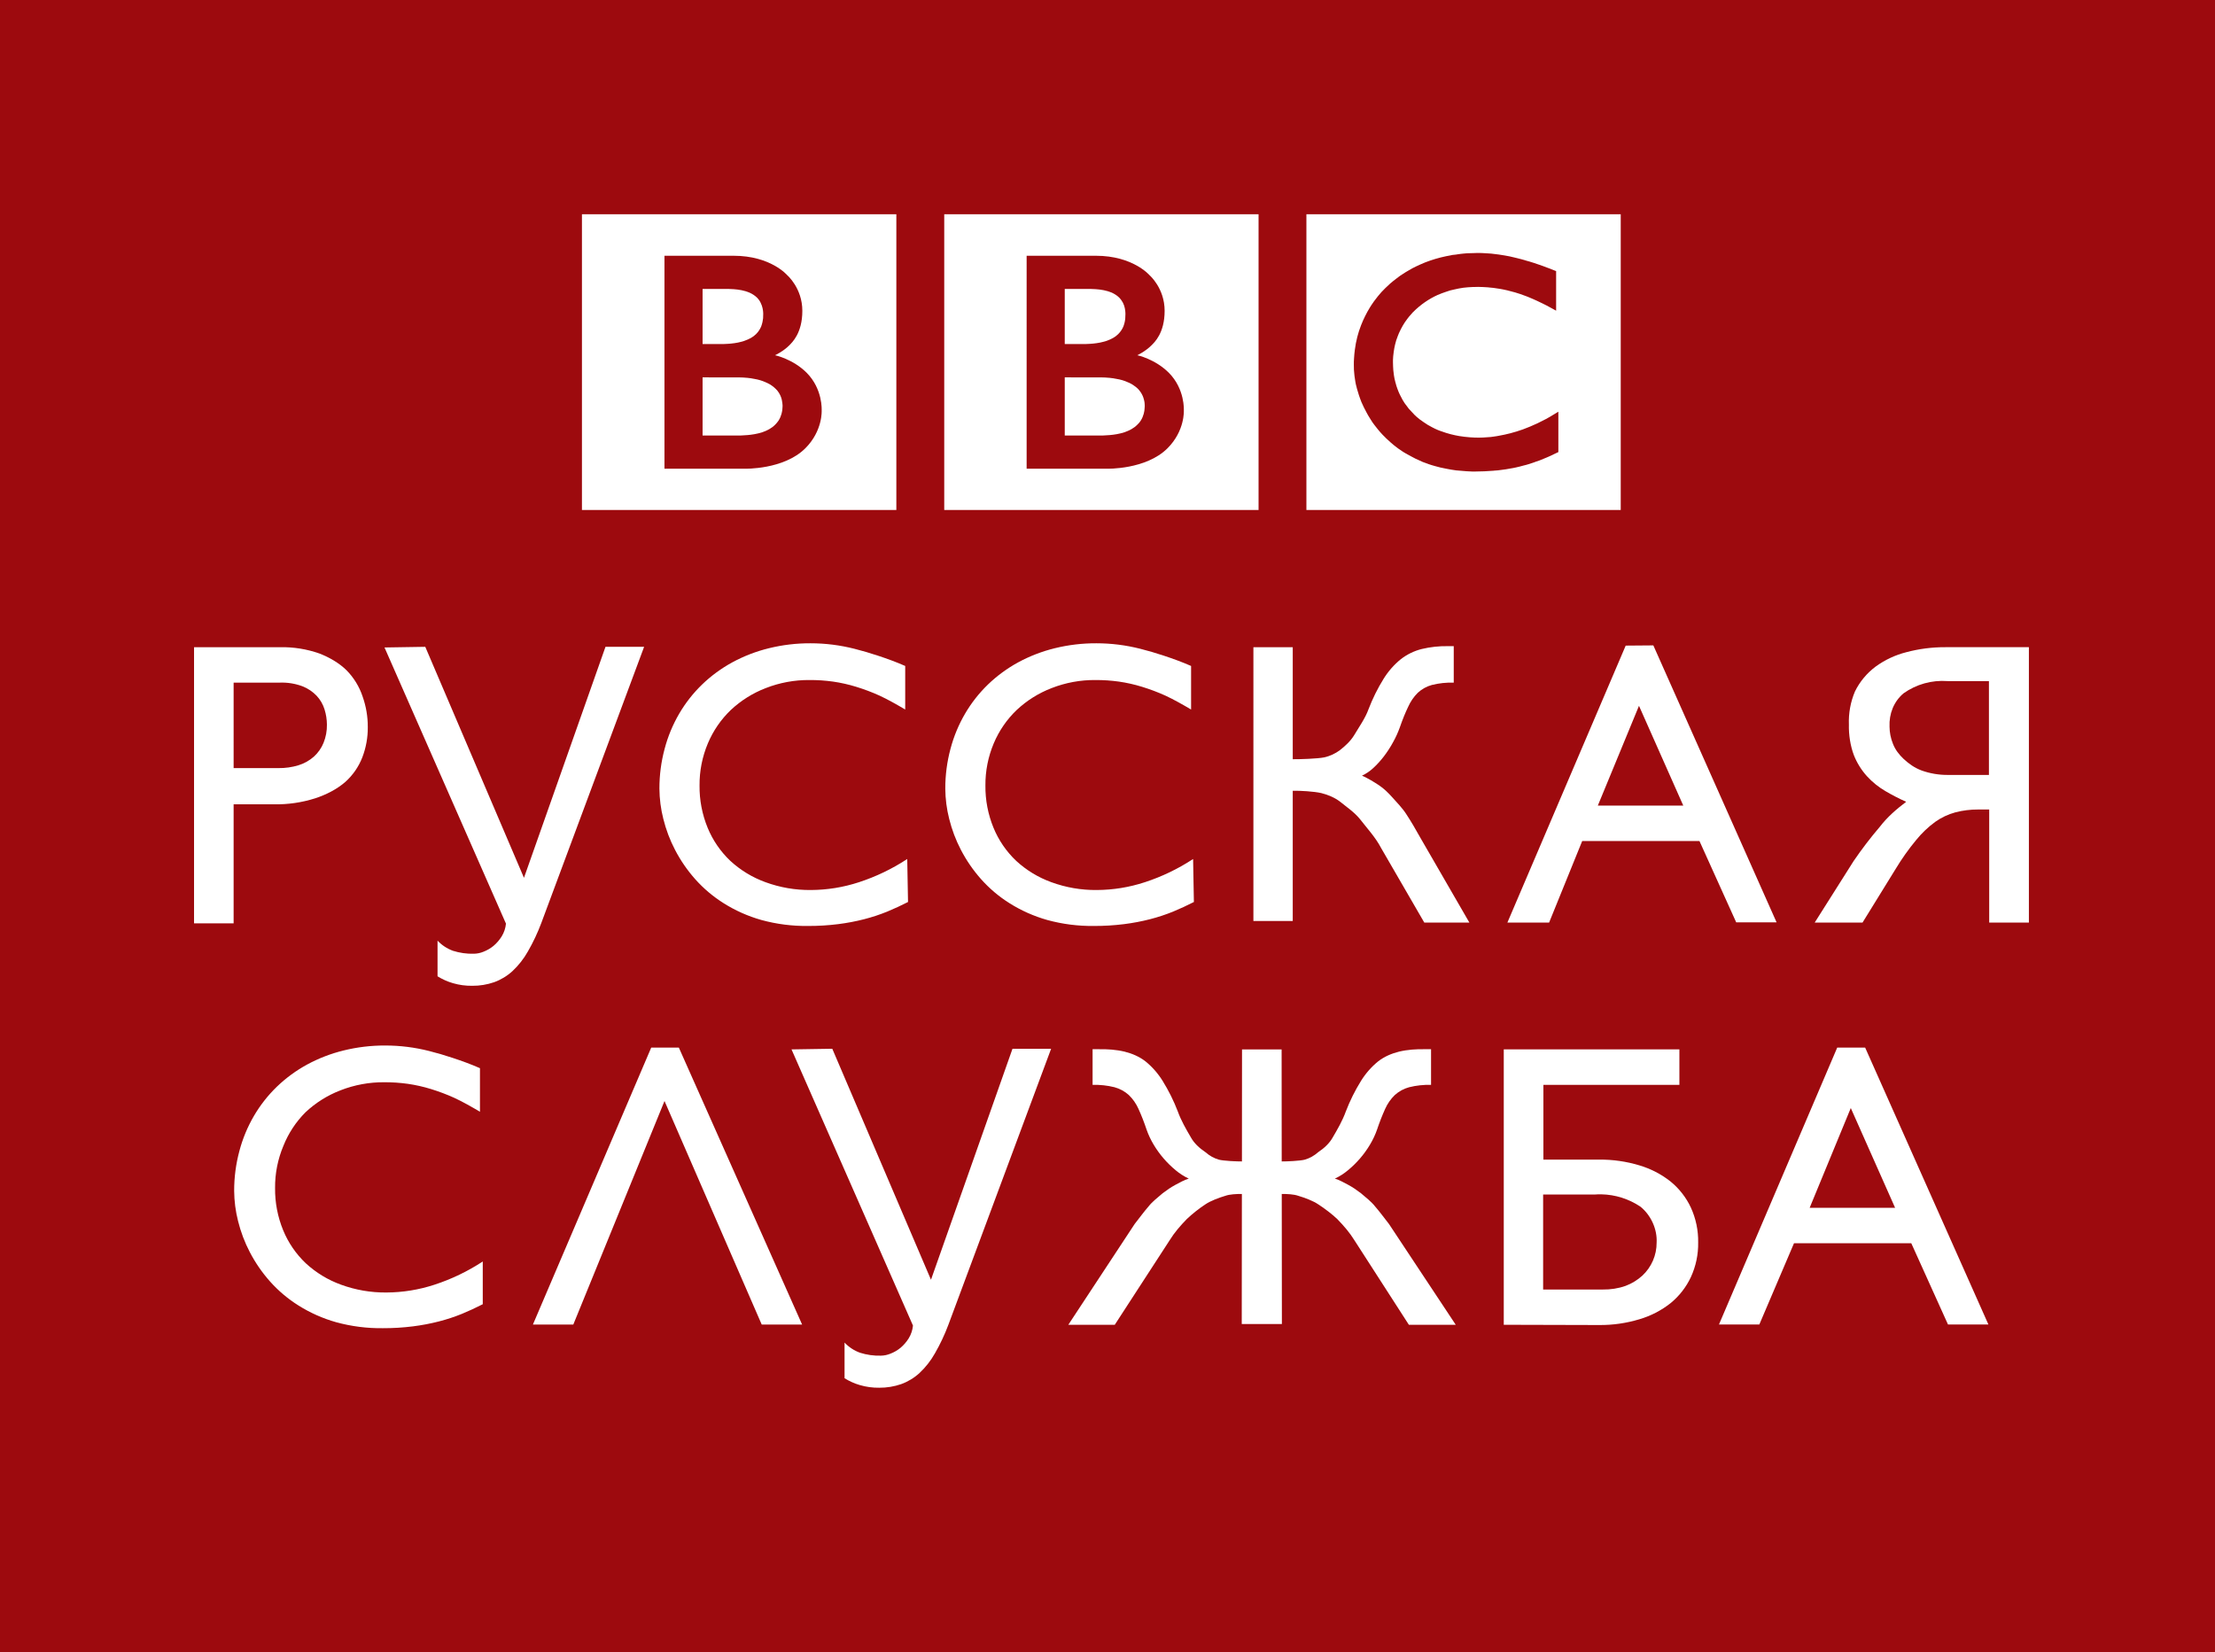
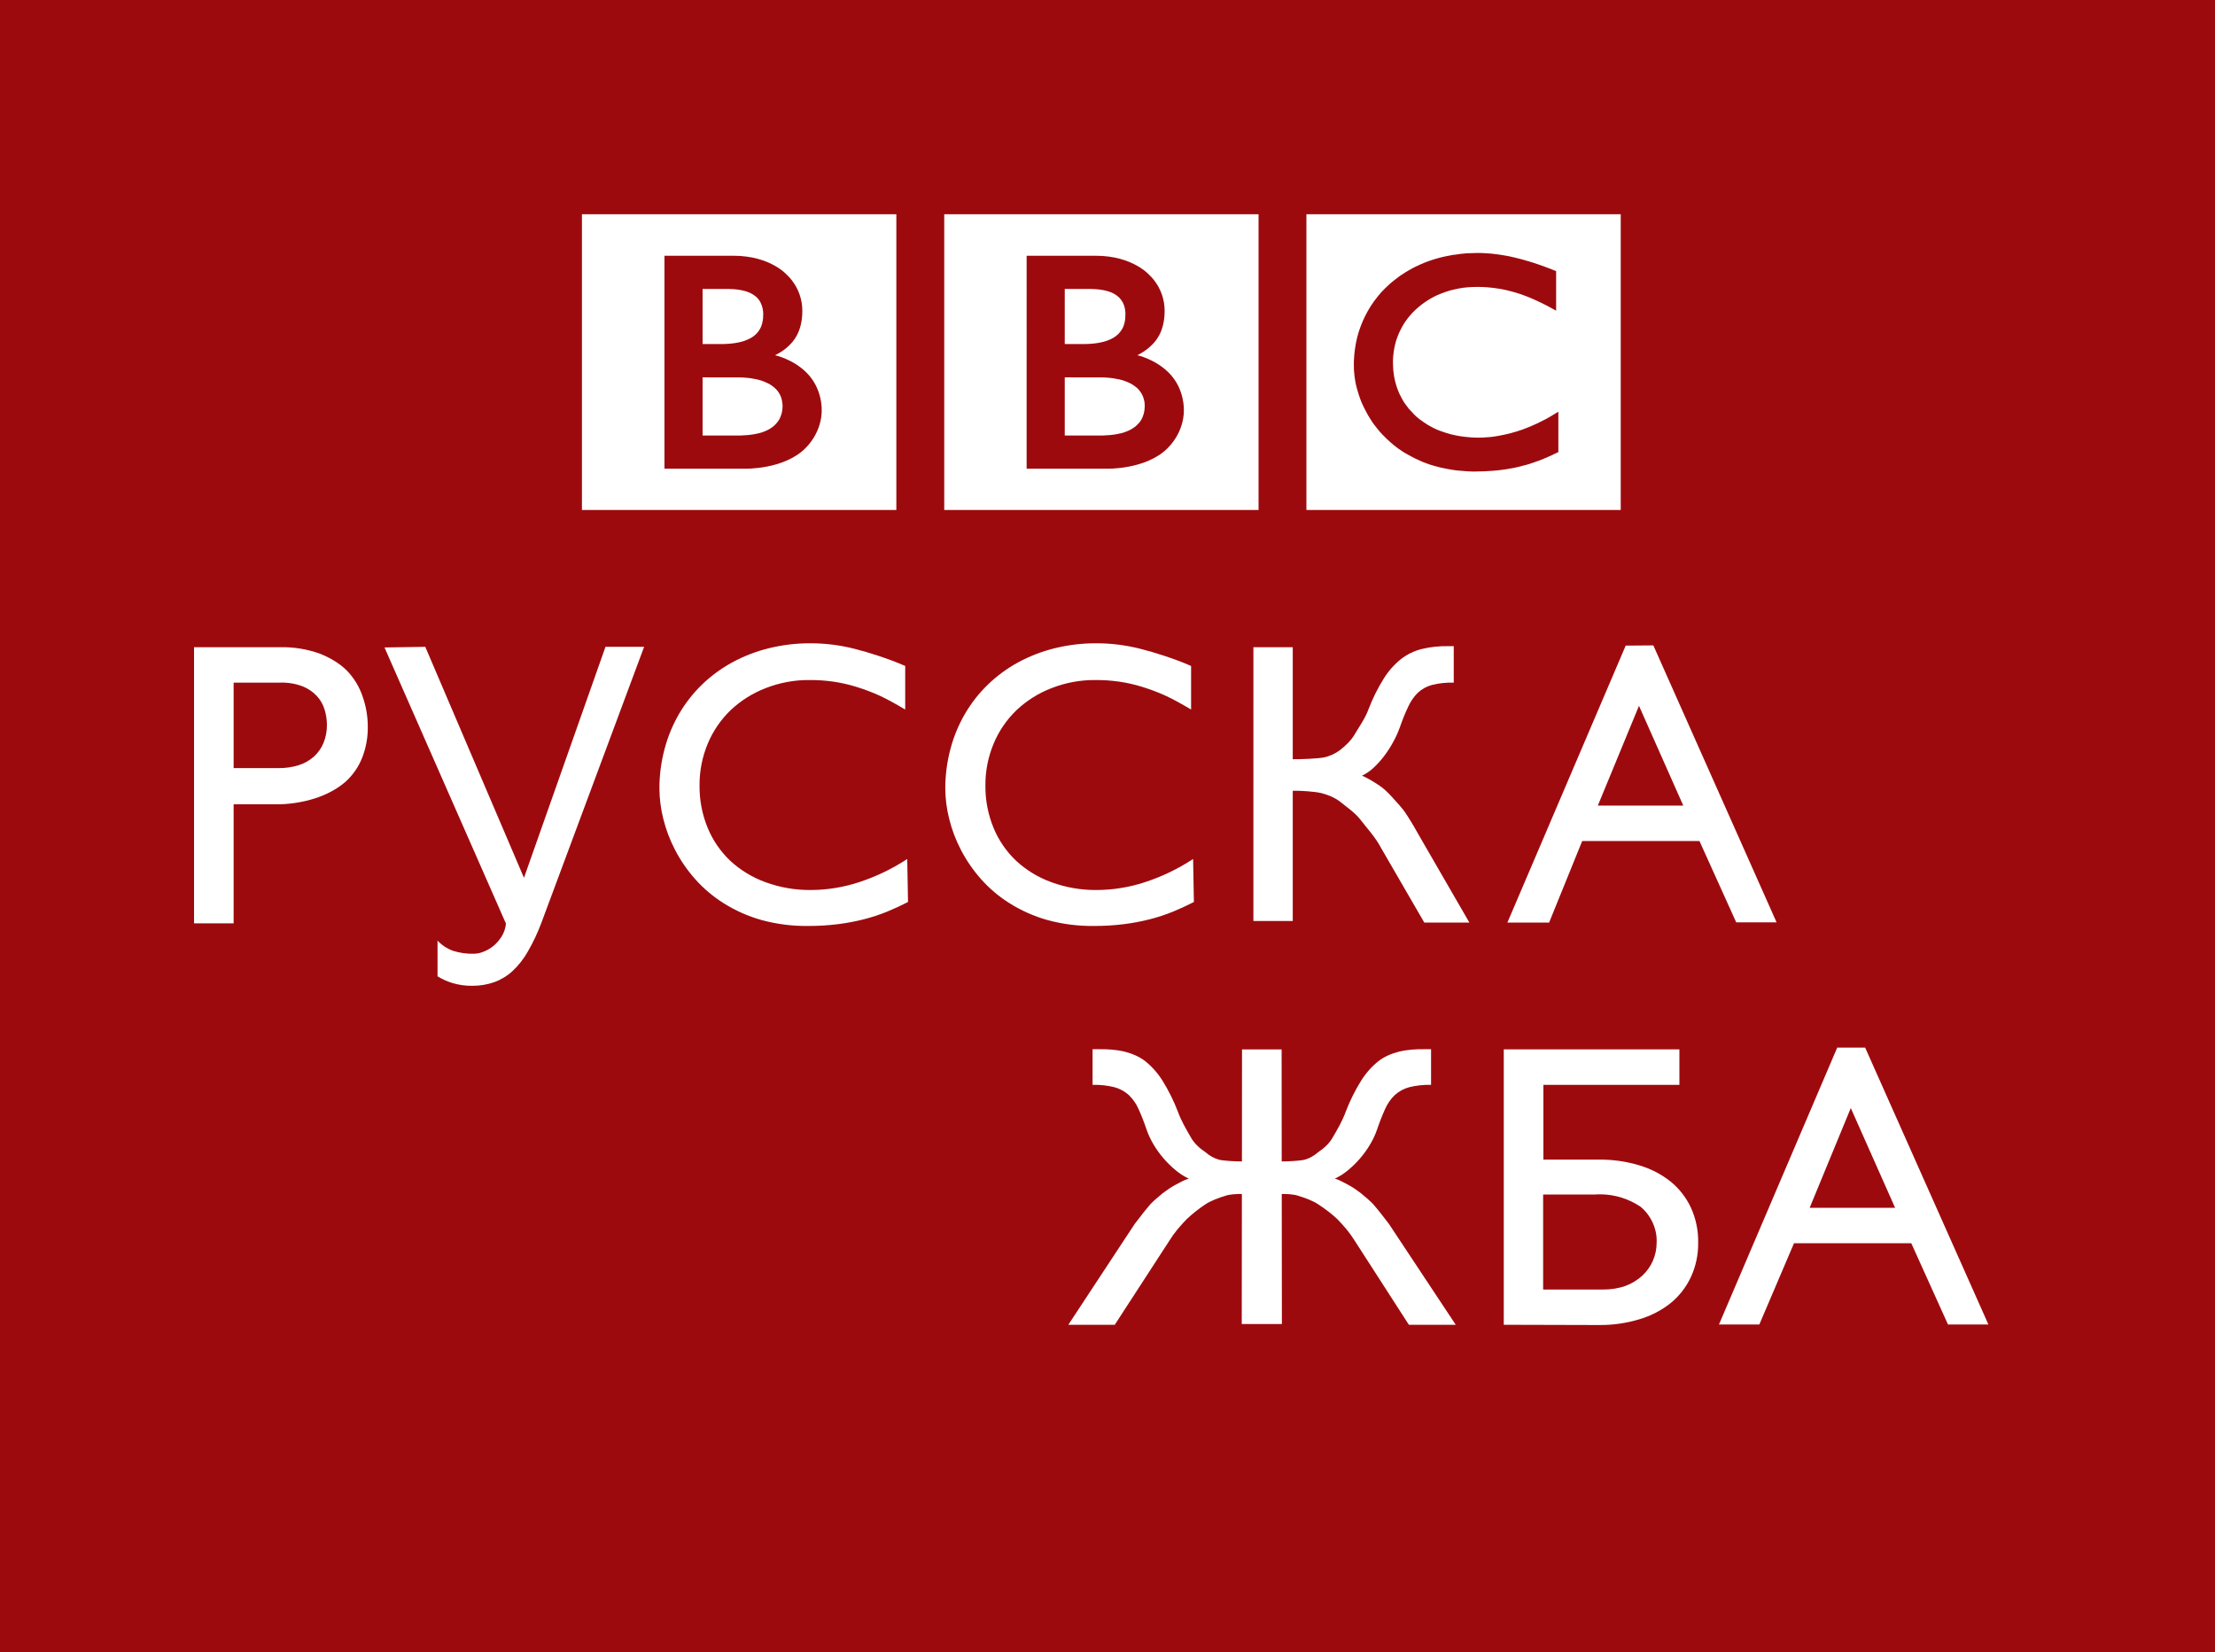
<svg xmlns="http://www.w3.org/2000/svg" version="1.2" id="svg1045" width="703.259" height="524.624">
  <rect width="100%" height="100%" fill="#808080" stroke="none" />
  <defs id="defs194" />
  <path d="M 0,524.624 H 703.259 V 0 H 0 Z m 0,0" id="path204-6" style="fill:#9d0a0e" />
  <path id="path206-3" d="m 414.782,68.041 v 93.913 h 99.798 V 68.041 Z m 54.319,12.288 c 0.888,0 1.811,0.036 2.769,0.106 0.533,0.036 1.03,0.073 1.598,0.106 0.781,0.073 1.522,0.174 2.303,0.28 l 0.533,0.082 c 0.461,0.073 0.932,0.14 1.358,0.213 0.533,0.106 1.065,0.186 1.598,0.293 0.497,0.107 0.994,0.24 1.491,0.346 0.32,0.073 0.595,0.14 0.879,0.213 0.497,0.107 0.963,0.218 1.425,0.359 0.391,0.107 0.741,0.214 1.132,0.32 l 0.32,0.106 c 0.391,0.107 0.79,0.214 1.145,0.32 0.533,0.142 1.03,0.324 1.491,0.466 0.426,0.143 0.848,0.284 1.238,0.426 0.497,0.177 0.963,0.351 1.425,0.493 0.817,0.284 1.522,0.573 2.09,0.785 1.385,0.532 2.17,0.852 2.17,0.852 v 12.568 l -1.318,-0.719 c -0.497,-0.284 -1.061,-0.603 -1.771,-0.959 -0.391,-0.213 -0.817,-0.426 -1.278,-0.639 -0.568,-0.284 -1.18,-0.569 -1.784,-0.852 -0.746,-0.32 -1.527,-0.705 -2.343,-1.025 -0.603,-0.248 -1.198,-0.493 -1.837,-0.705 0,0 -0.395,-0.151 -1.105,-0.399 -0.391,-0.142 -0.954,-0.315 -1.558,-0.493 -0.391,-0.107 -0.861,-0.254 -1.358,-0.359 -0.746,-0.213 -1.593,-0.422 -2.516,-0.599 -0.603,-0.107 -1.243,-0.247 -1.917,-0.32 -0.71,-0.142 -1.487,-0.207 -2.303,-0.28 -0.426,-0.073 -0.817,-0.073 -1.278,-0.106 -0.639,-0.036 -1.283,-0.082 -1.957,-0.082 -0.284,-0.036 -0.608,0 -0.892,0 -0.888,0 -1.806,0.036 -2.729,0.106 -0.497,0.036 -0.994,0.073 -1.491,0.146 -0.462,0.073 -0.954,0.134 -1.451,0.24 -0.462,0.073 -0.932,0.186 -1.358,0.293 -0.462,0.107 -0.923,0.214 -1.385,0.32 -0.462,0.142 -0.95,0.289 -1.411,0.466 -0.426,0.142 -0.852,0.275 -1.278,0.453 -0.462,0.177 -0.892,0.355 -1.318,0.533 -2.734,1.243 -5.365,3.022 -7.708,5.365 -0.177,0.142 -0.311,0.315 -0.453,0.493 -0.32,0.32 -0.604,0.64 -0.852,0.958 -0.213,0.248 -0.435,0.537 -0.612,0.785 -0.568,0.71 -1.025,1.46 -1.451,2.17 -0.177,0.355 -0.391,0.665 -0.533,0.985 -0.248,0.462 -0.462,0.892 -0.639,1.318 -0.142,0.32 -0.244,0.639 -0.386,0.959 -0.177,0.462 -0.364,0.923 -0.506,1.385 -0.142,0.497 -0.28,0.989 -0.386,1.451 -0.177,0.71 -0.28,1.425 -0.386,2.064 -0.178,1.065 -0.217,1.993 -0.253,2.703 v 0.813 c 0,0.355 0.005,0.808 0.04,1.305 0,0.355 0.032,0.719 0.067,1.145 0.107,1.03 0.244,2.232 0.599,3.581 0.107,0.462 0.257,0.927 0.399,1.425 0.213,0.604 0.422,1.278 0.706,1.917 0.142,0.391 0.355,0.741 0.533,1.132 0.213,0.461 0.457,0.883 0.706,1.345 0.213,0.32 0.395,0.612 0.572,0.932 0.213,0.284 0.431,0.635 0.679,0.919 0.248,0.32 0.497,0.679 0.746,0.999 0.497,0.568 1.03,1.136 1.598,1.704 l 0.133,0.173 0.146,0.106 0.213,0.213 0.386,0.359 c 0.32,0.284 0.683,0.568 1.038,0.852 0.355,0.284 0.701,0.524 1.092,0.773 0.284,0.213 0.612,0.435 0.932,0.613 0.284,0.214 0.595,0.391 0.879,0.533 0.603,0.355 1.212,0.665 1.851,0.985 0.284,0.107 0.608,0.257 0.892,0.399 0.177,0.073 0.355,0.14 0.533,0.213 0.248,0.106 0.528,0.207 0.812,0.28 1.811,0.675 3.652,1.131 5.498,1.451 1.172,0.178 2.308,0.326 3.408,0.399 0.959,0.073 1.886,0.106 2.809,0.106 0.391,0 0.883,-0.036 1.345,-0.036 0.746,-0.036 1.567,-0.1 2.49,-0.173 0.568,-0.073 1.167,-0.146 1.771,-0.253 0.284,-0.036 0.537,-0.073 0.785,-0.146 2.272,-0.391 4.859,-1.03 7.629,-2.024 1.456,-0.533 2.982,-1.172 4.58,-1.917 0.888,-0.426 1.819,-0.887 2.743,-1.385 0.852,-0.462 1.704,-0.958 2.556,-1.491 l 0.879,-0.533 c 0.142,-0.073 0.324,-0.174 0.466,-0.28 v 12.821 c -0.249,0.107 -0.431,0.214 -0.679,0.32 -0.497,0.248 -0.994,0.493 -1.491,0.705 -0.533,0.284 -1.096,0.493 -1.558,0.705 -0.852,0.355 -1.567,0.643 -2.17,0.892 -0.462,0.178 -0.848,0.314 -1.132,0.386 l -0.573,0.214 c -0.568,0.213 -1.198,0.4 -1.837,0.613 -0.533,0.178 -1.074,0.311 -1.677,0.453 -0.746,0.213 -1.598,0.435 -2.45,0.613 -0.533,0.106 -1.101,0.247 -1.704,0.32 -0.923,0.178 -1.913,0.346 -2.942,0.453 -0.675,0.106 -1.345,0.176 -2.09,0.213 l -0.319,0.036 c -1.811,0.142 -3.763,0.253 -5.858,0.253 h -0.825 c -0.568,-0.036 -1.127,-0.045 -1.731,-0.082 -1.172,-0.073 -2.281,-0.174 -3.382,-0.28 -1.101,-0.142 -2.166,-0.32 -3.195,-0.533 -1.278,-0.213 -2.485,-0.533 -3.621,-0.852 -0.675,-0.177 -1.305,-0.386 -1.944,-0.599 -0.639,-0.213 -1.283,-0.466 -1.851,-0.679 -1.598,-0.674 -3.053,-1.385 -4.367,-2.13 -0.675,-0.355 -1.314,-0.75 -1.917,-1.105 -0.568,-0.391 -1.101,-0.736 -1.598,-1.092 -0.426,-0.32 -0.821,-0.613 -1.212,-0.932 -0.391,-0.32 -0.777,-0.64 -1.132,-0.959 -0.532,-0.462 -0.999,-0.879 -1.425,-1.305 l -0.28,-0.293 c -0.533,-0.497 -1.065,-1.061 -1.598,-1.664 -0.426,-0.497 -0.852,-0.99 -1.278,-1.558 -0.391,-0.497 -0.821,-1.03 -1.212,-1.598 -0.284,-0.426 -0.568,-0.896 -0.852,-1.358 -0.355,-0.568 -0.706,-1.132 -1.025,-1.771 -0.568,-1.03 -1.101,-2.126 -1.598,-3.262 -0.284,-0.745 -0.564,-1.456 -0.812,-2.237 -0.213,-0.639 -0.395,-1.287 -0.573,-1.891 -0.142,-0.533 -0.244,-1.021 -0.386,-1.518 -0.035,-0.248 -0.075,-0.497 -0.146,-0.745 -0.107,-0.603 -0.209,-1.247 -0.28,-1.851 l -0.04,-0.386 c -0.071,-0.533 -0.111,-1.069 -0.146,-1.637 -0.035,-0.497 -0.026,-1.025 -0.026,-1.558 0,-0.745 -0.005,-1.42 0.067,-2.13 0.035,-0.888 0.146,-1.776 0.253,-2.663 0.355,-2.769 1.025,-5.401 1.984,-7.815 0.746,-1.917 1.673,-3.768 2.703,-5.472 0.177,-0.284 0.355,-0.568 0.533,-0.852 0.284,-0.426 0.568,-0.812 0.852,-1.238 0.391,-0.533 0.808,-1.06 1.198,-1.558 0.391,-0.462 0.781,-0.923 1.172,-1.385 0.391,-0.426 0.825,-0.852 1.251,-1.278 0.462,-0.462 0.985,-0.963 1.518,-1.425 0.568,-0.497 1.212,-0.994 1.851,-1.491 0.284,-0.213 0.572,-0.466 0.892,-0.679 0.355,-0.284 0.741,-0.524 1.132,-0.773 0.639,-0.426 1.314,-0.861 2.024,-1.251 0.746,-0.462 1.487,-0.847 2.303,-1.238 0.959,-0.462 1.953,-0.892 2.982,-1.318 2.024,-0.781 4.225,-1.447 6.603,-1.944 0.391,-0.073 0.754,-0.14 1.145,-0.213 0.32,-0.073 0.559,-0.114 0.879,-0.186 l 0.639,-0.064 0.533,-0.064 0.506,-0.082 c 0.568,-0.106 1.163,-0.14 1.731,-0.213 0.426,-0.036 0.821,-0.073 1.212,-0.106 0.746,-0.036 1.491,-0.064 2.237,-0.064 0.391,0 0.639,-0.036 1.065,-0.036 z" style="fill:#ffffff;stroke-width:0.909" />
  <path id="path208-2" d="m 299.794,68.041 v 93.913 h 99.798 V 68.041 Z m 26.161,13.18 h 21.98 c 11.787,0 17.041,6.177 17.041,6.177 0,0 4.793,4.109 4.793,11.316 0,7.1 -3.271,10.047 -4.194,10.97 -1.953,1.953 -4.473,3.129 -4.473,3.129 0,0 5.609,1.176 10.012,5.578 5.148,5.183 4.753,11.929 4.753,11.929 0,0 0.395,6.461 -5.179,12.035 -6.852,6.852 -19.278,6.497 -19.278,6.497 h -25.455 z m 20.09,10.531 -7.988,0.01 v 17.494 h 5.831 0.879 c 0.426,-0.036 0.892,-0.027 1.318,-0.064 1.207,-0.073 2.84,-0.244 4.473,-0.705 0.355,-0.106 0.679,-0.177 0.999,-0.32 1.278,-0.462 2.516,-1.105 3.475,-2.064 0.781,-0.781 1.283,-1.593 1.638,-2.41 0.391,-1.03 0.564,-1.997 0.599,-2.636 0.035,-0.639 0.04,-1.025 0.04,-1.025 0,0 0.035,-0.284 0,-0.745 -0.035,-0.745 -0.182,-1.984 -0.785,-3.155 -0.32,-0.603 -0.706,-1.145 -1.238,-1.677 -0.639,-0.639 -1.46,-1.127 -2.277,-1.518 -1.669,-0.71 -3.515,-0.998 -5.112,-1.105 -0.675,-0.036 -1.283,-0.082 -1.851,-0.082 z m -7.988,28.091 v 18.466 h 12.009 c 0,0 0.248,-0.036 0.639,-0.036 0.391,0 0.954,-0.036 1.664,-0.106 1.278,-0.106 3.013,-0.359 4.646,-0.892 1.527,-0.533 2.987,-1.274 4.087,-2.41 0.462,-0.426 0.821,-0.856 1.105,-1.318 0.923,-1.491 1.163,-2.982 1.198,-3.834 0.035,-0.391 0.04,-0.599 0.04,-0.599 v -0.466 c 0,-0.355 -0.04,-1.025 -0.253,-1.771 -0.213,-0.888 -0.639,-1.886 -1.385,-2.809 -0.142,-0.177 -0.311,-0.355 -0.453,-0.533 -0.32,-0.32 -0.679,-0.634 -1.105,-0.919 -0.639,-0.497 -1.38,-0.919 -2.197,-1.238 -1.065,-0.497 -2.272,-0.852 -3.621,-1.065 -0.675,-0.142 -1.385,-0.248 -2.13,-0.32 -0.426,-0.036 -0.888,-0.073 -1.385,-0.106 -0.391,0 -0.825,-0.036 -1.251,-0.036 z" style="fill:#ffffff;stroke-width:0.909" />
  <path id="path214-2" d="m 184.766,68.041 v 93.913 h 99.824 V 68.041 Z m 26.201,13.18 h 21.941 c 11.822,0 17.041,6.177 17.041,6.177 0,0 4.793,4.109 4.793,11.316 0,7.1 -3.266,10.047 -4.154,10.97 -1.953,1.953 -4.513,3.129 -4.513,3.129 0,0 5.649,1.176 10.052,5.578 5.148,5.183 4.753,11.929 4.753,11.929 0,0 0.395,6.461 -5.179,12.035 -6.852,6.852 -19.278,6.497 -19.278,6.497 h -25.455 z m 20.09,10.531 -7.988,0.01 v 17.494 h 5.818 0.892 c 0.391,-0.036 0.892,-0.027 1.318,-0.064 1.172,-0.073 2.84,-0.244 4.473,-0.705 0.32,-0.106 0.675,-0.177 0.959,-0.32 1.314,-0.462 2.556,-1.105 3.515,-2.064 0.781,-0.781 1.269,-1.593 1.624,-2.41 0.391,-1.03 0.541,-1.997 0.612,-2.636 0.035,-0.639 0.026,-1.025 0.026,-1.025 0,0 0.035,-0.284 0,-0.745 -0.035,-0.745 -0.209,-1.984 -0.812,-3.155 -0.284,-0.603 -0.679,-1.145 -1.212,-1.677 -0.675,-0.639 -1.451,-1.127 -2.303,-1.518 -1.633,-0.71 -3.51,-0.998 -5.072,-1.105 -0.675,-0.036 -1.318,-0.082 -1.851,-0.082 z m -7.988,28.091 v 18.466 h 11.995 c 0,0 0.248,-0.036 0.639,-0.036 0.391,0 0.963,-0.036 1.638,-0.106 1.314,-0.106 3.018,-0.359 4.686,-0.892 1.527,-0.533 2.987,-1.274 4.087,-2.41 0.426,-0.426 0.772,-0.856 1.092,-1.318 0.923,-1.491 1.176,-2.982 1.212,-3.834 0.035,-0.391 0.04,-0.599 0.04,-0.599 v -0.466 c -0.035,-0.355 -0.075,-1.025 -0.253,-1.771 -0.213,-0.888 -0.639,-1.886 -1.385,-2.809 -0.142,-0.177 -0.315,-0.355 -0.493,-0.533 -0.32,-0.32 -0.675,-0.634 -1.065,-0.919 -0.639,-0.497 -1.429,-0.919 -2.21,-1.238 -1.101,-0.497 -2.308,-0.852 -3.621,-1.065 -0.675,-0.142 -1.385,-0.248 -2.13,-0.32 -0.462,-0.036 -0.923,-0.073 -1.385,-0.106 -0.391,0 -0.848,-0.036 -1.238,-0.036 z" style="fill:#ffffff;stroke-width:0.909" />
  <path id="path3957-3-0" d="m 346.893,333.203 v 11.32 c 2.34,-0.07 4.672,0.182 6.943,0.747 1.692,0.456 3.256,1.3 4.556,2.476 1.291,1.252 2.331,2.736 3.062,4.38 0.969,2.132 1.824,4.326 2.563,6.548 0.58,1.671 1.336,3.27 2.241,4.79 0.94,1.583 2.016,3.078 3.223,4.468 1.162,1.345 2.438,2.588 3.809,3.721 1.212,1.017 2.544,1.877 3.97,2.563 l 0.205,0.06 c -1.654,0.533 -2.764,1.214 -4.321,2.022 -1.444,0.784 -2.548,1.552 -3.984,2.637 -1.593,1.339 -3.338,2.725 -4.453,4.146 -1.356,1.544 -2.802,3.507 -4.453,5.625 l -21.064,32.007 h 14.748 l 17.45,-26.88 c 1.421,-2.319 3.334,-4.549 5.42,-6.694 1.553,-1.493 4.06,-3.496 5.859,-4.644 1.684,-1.156 4.364,-2.132 6.343,-2.725 1.454,-0.52 3.539,-0.601 5.288,-0.601 l -0.044,41.309 h 0.161 12.422 0.161 l -0.044,-41.309 c 1.749,2e-4 3.834,0.08 5.288,0.601 1.979,0.593 4.659,1.568 6.343,2.725 1.8,1.147 4.44,3.151 5.993,4.644 2.085,2.145 3.999,4.376 5.42,6.694 l 17.317,26.88 h 14.881 l -21.198,-32.007 c -1.651,-2.118 -3.097,-4.081 -4.453,-5.625 -1.115,-1.421 -2.86,-2.806 -4.453,-4.146 -1.436,-1.084 -2.54,-1.853 -3.984,-2.637 -1.558,-0.808 -2.667,-1.488 -4.321,-2.022 l 0.205,-0.06 c 1.426,-0.686 2.758,-1.546 3.97,-2.563 1.371,-1.132 2.646,-2.375 3.809,-3.721 1.207,-1.39 2.283,-2.885 3.223,-4.468 0.905,-1.52 1.661,-3.119 2.241,-4.79 0.74,-2.222 1.595,-4.415 2.563,-6.548 0.731,-1.644 1.77,-3.127 3.062,-4.38 1.299,-1.175 2.864,-2.02 4.556,-2.476 2.272,-0.565 4.604,-0.817 6.943,-0.747 v -11.321 h -1.904 c -2.785,-0.05 -5.568,0.124 -8.276,0.774 -2.406,0.607 -4.661,1.569 -6.621,3.091 -2.154,1.749 -3.989,3.852 -5.449,6.211 -1.901,3.068 -3.514,6.312 -4.805,9.683 -1.036,2.873 -2.624,5.646 -4.175,8.276 -0.968,1.761 -2.626,3.352 -4.673,4.717 -1.193,1.066 -2.614,1.855 -4.146,2.314 -1.504,0.401 -5.787,0.589 -7.368,0.571 l -0.029,-35.566 H 394.339 l -0.029,35.566 c -1.581,0.02 -5.864,-0.17 -7.368,-0.571 -1.532,-0.46 -2.953,-1.249 -4.146,-2.314 -2.047,-1.365 -3.705,-2.956 -4.673,-4.717 -1.551,-2.631 -3.139,-5.403 -4.175,-8.276 -1.291,-3.371 -2.904,-6.614 -4.805,-9.683 -1.461,-2.359 -3.295,-4.462 -5.449,-6.211 -1.96,-1.521 -4.216,-2.482 -6.621,-3.089 -2.709,-0.65 -5.491,-0.825 -8.276,-0.775 z" style="fill:#ffffff" />
-   <path id="path2592-1-3" d="m 617.642,205.53 c -4.168,-0.02 -8.321,0.515 -12.348,1.582 -3.556,0.893 -6.903,2.465 -9.852,4.629 -2.756,2.077 -4.982,4.766 -6.499,7.852 -1.403,3.326 -2.058,6.915 -1.92,10.518 -0.084,3.187 0.453,6.726 1.58,9.712 0.973,2.461 2.384,4.728 4.165,6.694 1.698,1.856 3.67,3.446 5.849,4.717 2.131,1.252 4.33,2.387 6.588,3.398 -3.14,2.38 -5.946,4.797 -8.345,7.91 -2.978,3.486 -5.764,7.129 -8.345,10.913 l -12.348,19.526 h 15.184 l 10.516,-17.036 c 1.938,-3.218 4.116,-6.288 6.514,-9.185 1.767,-2.182 3.812,-4.127 6.085,-5.786 1.919,-1.357 4.064,-2.368 6.336,-2.988 2.372,-0.617 4.815,-0.922 7.267,-0.908 h 3.501 v 35.903 h 12.599 v -87.451 z m 0.665,10.767 h 13.175 v 29.803 h -13.013 c -2.844,0.02 -5.669,-0.451 -8.345,-1.406 -2.196,-0.82 -3.98,-2.059 -5.695,-3.647 -1.496,-1.412 -2.66,-2.905 -3.412,-4.813 -0.708,-1.737 -1.078,-3.591 -1.093,-5.464 -0.171,-4.058 1.328,-7.967 4.454,-10.591 4.04,-2.874 8.97,-4.248 13.928,-3.882 z" style="fill:#ffffff" />
  <path id="path2588-8-7" d="m 524.932,204.958 -8.774,0.07 -37.559,87.949 h 13.242 l 10.503,-25.884 h 37.236 l 11.66,25.811 h 12.817 z m -4.556,19.189 14.062,31.685 h -27.129 z" style="fill:#ffffff" />
  <path d="m 379.058,286.45 c -2.151,1.103 -4.357,2.123 -6.619,3.061 -2.371,0.961 -4.803,1.763 -7.281,2.399 -2.722,0.699 -5.485,1.224 -8.274,1.572 -3.156,0.394 -6.334,0.588 -9.515,0.579 -5.029,0.068 -10.043,-0.572 -14.893,-1.903 -4.203,-1.189 -8.215,-2.972 -11.914,-5.295 -3.384,-2.119 -6.449,-4.71 -9.101,-7.695 -2.496,-2.816 -4.636,-5.928 -6.371,-9.267 -1.628,-3.123 -2.877,-6.428 -3.723,-9.846 -0.798,-3.138 -1.214,-6.36 -1.241,-9.598 -0.009,-4.274 0.548,-8.531 1.655,-12.659 1.032,-3.916 2.591,-7.673 4.633,-11.169 1.994,-3.406 4.443,-6.524 7.281,-9.267 2.871,-2.762 6.099,-5.127 9.598,-7.033 3.655,-1.977 7.547,-3.478 11.583,-4.468 4.332,-1.064 8.778,-1.592 13.238,-1.572 4.687,0 9.356,0.588 13.9,1.738 2.427,0.607 4.964,1.352 7.612,2.234 2.648,0.882 5.672,1.958 8.541,3.227 v 13.835 c -2.549,-1.51 -5.439,-3.157 -8.127,-4.403 -2.42,-1.095 -4.907,-2.035 -7.446,-2.813 -2.408,-0.742 -4.87,-1.296 -7.364,-1.655 -2.467,-0.343 -4.956,-0.509 -7.446,-0.496 -4.754,-0.039 -9.472,0.832 -13.9,2.565 -4.11,1.579 -7.875,3.939 -11.087,6.95 -3.125,2.996 -5.603,6.6 -7.281,10.591 -1.789,4.24 -2.69,8.802 -2.648,13.403 -0.05,4.594 0.822,9.152 2.565,13.403 1.63,3.972 4.083,7.553 7.198,10.508 3.235,2.981 7.032,5.288 11.17,6.784 4.61,1.689 9.487,2.53 14.396,2.482 5.201,-0.02 10.366,-0.858 15.306,-2.482 5.405,-1.767 10.552,-4.243 15.306,-7.364 z" id="path2584-0-9" style="fill:#ffffff" />
  <path d="m 288.294,286.45 c -2.151,1.103 -4.357,2.123 -6.619,3.061 -2.371,0.961 -4.803,1.763 -7.281,2.399 -2.722,0.699 -5.485,1.224 -8.274,1.572 -3.156,0.394 -6.334,0.588 -9.515,0.579 -5.029,0.068 -10.043,-0.572 -14.893,-1.903 -4.203,-1.189 -8.215,-2.972 -11.914,-5.295 -3.384,-2.119 -6.449,-4.71 -9.101,-7.695 -2.496,-2.816 -4.636,-5.928 -6.371,-9.267 -1.628,-3.123 -2.877,-6.428 -3.723,-9.846 -0.798,-3.138 -1.214,-6.36 -1.241,-9.598 -0.009,-4.274 0.548,-8.531 1.655,-12.659 1.032,-3.916 2.591,-7.673 4.633,-11.169 1.994,-3.406 4.443,-6.524 7.281,-9.267 2.871,-2.762 6.099,-5.127 9.598,-7.033 3.655,-1.977 7.547,-3.478 11.583,-4.468 4.332,-1.064 8.778,-1.592 13.238,-1.572 4.687,0 9.356,0.588 13.9,1.738 2.427,0.607 4.964,1.352 7.612,2.234 2.648,0.882 5.672,1.958 8.54,3.227 v 13.836 c -2.549,-1.51 -5.439,-3.157 -8.126,-4.404 -2.42,-1.095 -4.907,-2.035 -7.446,-2.813 -2.408,-0.742 -4.87,-1.296 -7.364,-1.655 -2.467,-0.343 -4.956,-0.509 -7.446,-0.496 -4.754,-0.039 -9.472,0.832 -13.9,2.565 -4.11,1.579 -7.875,3.939 -11.087,6.95 -3.125,2.996 -5.603,6.6 -7.281,10.591 -1.789,4.24 -2.69,8.802 -2.648,13.403 -0.05,4.594 0.822,9.152 2.565,13.403 1.63,3.972 4.083,7.553 7.198,10.508 3.235,2.981 7.032,5.288 11.17,6.784 4.61,1.689 9.487,2.53 14.396,2.482 5.201,-0.02 10.366,-0.858 15.306,-2.482 5.405,-1.767 10.552,-4.243 15.306,-7.364 z" id="path2582-2-1" style="fill:#ffffff" />
-   <path d="m 215.532,332.688 39.135,87.95 H 241.842 l -30.861,-70.989 -28.958,70.989 h -12.824 l 37.563,-87.95 z" id="path3955-8-3" style="fill:#ffffff" />
  <path id="path3959-6-5" d="m 477.441,333.259 v 87.454 l 30.283,0.08 c 4.317,0.04 8.616,-0.574 12.749,-1.821 3.603,-1.054 6.97,-2.791 9.918,-5.116 2.747,-2.239 4.954,-5.069 6.457,-8.278 1.591,-3.449 2.384,-7.213 2.318,-11.01 0.064,-3.819 -0.728,-7.604 -2.318,-11.077 -1.5,-3.211 -3.708,-6.041 -6.457,-8.278 -2.947,-2.329 -6.314,-4.072 -9.918,-5.133 -4.134,-1.246 -8.432,-1.86 -12.749,-1.821 h -17.699 v -23.743 h 43.18 v -11.259 z m 30.995,46.028 c 4.445,0.09 8.768,1.467 12.451,3.957 3.298,2.705 5.316,7.111 5.089,11.37 0.022,3.988 -1.629,7.802 -4.553,10.514 -1.547,1.401 -3.344,2.496 -5.298,3.229 -2.255,0.813 -4.845,1.206 -7.242,1.159 h -18.941 v -30.162 h 16.292 c 0.733,-0.06 1.467,-0.08 2.202,-0.07 z" style="fill:#ffffff" />
  <path id="path3963-9-4" d="m 583.318,332.68 -37.551,87.95 h 12.815 l 11.01,-25.812 h 37.237 l 11.656,25.812 h 12.832 l -39.14,-87.95 z m 4.305,19.206 14.073,31.69 h -27.137 z" style="fill:#ffffff" />
  <path d="m 135.025,205.412 31.335,73.36 25.881,-73.36 h 12.265 l -32.637,87.7 c -1.17,3.125 -2.596,6.149 -4.262,9.04 -1.301,2.315 -2.949,4.417 -4.885,6.234 -1.688,1.55 -3.666,2.751 -5.821,3.533 -2.239,0.775 -4.595,1.161 -6.964,1.143 -2.074,0.03 -4.141,-0.25 -6.133,-0.832 -1.721,-0.5 -3.365,-1.234 -4.885,-2.182 v -11.326 c 1.355,1.44 3.028,2.543 4.885,3.221 2.149,0.684 4.398,1.001 6.652,0.937 1.035,-0.02 2.058,-0.228 3.014,-0.624 1.168,-0.447 2.256,-1.078 3.222,-1.87 1.017,-0.864 1.894,-1.881 2.599,-3.014 0.754,-1.23 1.216,-2.616 1.351,-4.052 l -38.562,-87.7 z" id="path2032-8-1" style="fill:#ffffff" />
  <path id="path2034-9-0" d="m 61.608,205.533 v 87.7 h 12.568 v -37.808 h 12.744 c 4.46,0.093 8.904,-0.55 13.154,-1.904 3.384,-1.095 6.909,-2.87 9.584,-5.215 2.375,-2.137 4.217,-4.801 5.376,-7.778 1.176,-3.061 1.767,-6.316 1.743,-9.595 0.017,-3.323 -0.543,-6.624 -1.655,-9.756 -1.033,-3.107 -2.761,-5.938 -5.054,-8.276 -2.355,-2.348 -5.573,-4.179 -8.676,-5.376 -3.983,-1.4 -8.186,-2.075 -12.407,-1.992 z m 12.568,11.25 h 14.722 c 2.426,-0.084 4.845,0.309 7.119,1.157 1.727,0.67 3.283,1.716 4.556,3.062 1.138,1.232 1.984,2.704 2.476,4.307 0.484,1.556 0.736,3.175 0.747,4.805 0.036,1.981 -0.327,3.949 -1.069,5.786 -0.681,1.67 -1.727,3.167 -3.062,4.38 -1.412,1.25 -3.075,2.184 -4.878,2.739 -2.064,0.631 -4.214,0.937 -6.372,0.908 h -14.238 z" style="fill:#ffffff" />
-   <path d="m 153.277,414.185 c -2.151,1.103 -4.357,2.124 -6.619,3.061 -2.371,0.961 -4.803,1.763 -7.281,2.399 -2.722,0.699 -5.485,1.224 -8.274,1.572 -3.156,0.394 -6.334,0.588 -9.515,0.579 -5.029,0.068 -10.043,-0.572 -14.893,-1.903 -4.203,-1.189 -8.215,-2.972 -11.914,-5.295 -3.384,-2.119 -6.449,-4.71 -9.101,-7.695 -2.496,-2.816 -4.636,-5.928 -6.371,-9.267 -1.628,-3.123 -2.877,-6.428 -3.723,-9.846 -0.798,-3.138 -1.214,-6.36 -1.241,-9.598 -0.009,-4.274 0.548,-8.531 1.655,-12.659 1.032,-3.916 2.591,-7.673 4.633,-11.169 1.994,-3.406 4.444,-6.524 7.281,-9.267 2.871,-2.762 6.099,-5.127 9.597,-7.033 3.655,-1.977 7.548,-3.478 11.583,-4.468 4.332,-1.064 8.778,-1.592 13.238,-1.572 4.687,0 9.356,0.588 13.9,1.738 2.427,0.607 4.964,1.351 7.612,2.234 2.648,0.882 5.672,1.958 8.54,3.227 v 13.836 c -2.549,-1.51 -5.439,-3.157 -8.126,-4.404 -2.42,-1.095 -4.907,-2.035 -7.446,-2.813 -2.408,-0.742 -4.87,-1.296 -7.364,-1.655 -2.467,-0.343 -4.956,-0.509 -7.446,-0.496 -4.754,-0.038 -9.472,0.832 -13.9,2.565 -4.11,1.579 -7.875,3.939 -11.087,6.95 -3.045,3.043 -5.438,6.675 -7.033,10.673 -1.789,4.24 -2.69,8.802 -2.648,13.403 -0.051,4.594 0.822,9.152 2.565,13.403 1.63,3.972 4.083,7.553 7.198,10.508 3.235,2.981 7.032,5.288 11.17,6.784 4.61,1.689 9.487,2.53 14.396,2.482 5.201,-0.021 10.366,-0.858 15.306,-2.482 5.405,-1.767 10.552,-4.243 15.306,-7.364 z" id="path2038-3-4" style="fill:#ffffff" />
  <path id="path4591-4-0" d="m 397.955,205.533 h 12.493 v 35.577 c 2.138,0.03 7.844,-0.163 9.942,-0.579 1.83,-0.399 3.551,-1.19 5.047,-2.317 1.682,-1.302 3.387,-2.9 4.494,-4.716 1.559,-2.627 3.547,-5.397 4.575,-8.274 1.289,-3.372 2.895,-6.613 4.799,-9.68 1.461,-2.359 3.306,-4.457 5.461,-6.205 1.958,-1.523 4.213,-2.622 6.619,-3.227 2.709,-0.65 5.489,-0.956 8.274,-0.91 h 1.903 v 11.583 c -2.34,-0.07 -4.678,0.179 -6.95,0.745 -1.667,0.456 -3.2,1.308 -4.468,2.482 -1.289,1.286 -2.328,2.801 -3.061,4.468 -0.882,1.82 -1.765,3.999 -2.648,6.536 -0.585,1.629 -1.305,3.206 -2.151,4.716 -0.849,1.562 -1.817,3.055 -2.896,4.468 -1.021,1.337 -2.156,2.582 -3.392,3.723 -1.053,0.981 -2.253,1.791 -3.558,2.399 1.951,0.876 3.603,1.899 5.397,3.061 1.61,1.086 2.9,2.364 4.202,3.806 1.495,1.679 3.263,3.478 4.466,5.378 1.379,2.096 2.923,4.689 4.633,7.777 l 15.389,26.641 h -14.314 l -13.752,-23.745 c -1.681,-3.259 -4.489,-6.29 -6.661,-9.101 -1.734,-2.167 -4.357,-3.945 -6.319,-5.543 -1.665,-1.292 -3.901,-2.222 -5.946,-2.73 -2.333,-0.537 -6.692,-0.787 -9.085,-0.746 v 41.369 h -12.493 z" style="fill:#ffffff" />
-   <path d="m 264.247,333.055 31.337,73.36 25.881,-73.36 h 12.265 l -32.637,87.7 c -1.17,3.125 -2.596,6.149 -4.262,9.04 -1.301,2.315 -2.949,4.417 -4.885,6.234 -1.688,1.55 -3.666,2.751 -5.821,3.533 -2.239,0.775 -4.595,1.161 -6.964,1.143 -2.074,0.03 -4.141,-0.25 -6.133,-0.832 -1.721,-0.5 -3.365,-1.234 -4.885,-2.182 v -11.326 c 1.355,1.44 3.028,2.543 4.885,3.221 2.149,0.684 4.398,1.001 6.652,0.937 1.035,-0.02 2.058,-0.228 3.014,-0.624 1.168,-0.446 2.256,-1.078 3.222,-1.87 1.017,-0.864 1.894,-1.881 2.599,-3.014 0.754,-1.23 1.216,-2.616 1.351,-4.052 l -38.562,-87.7 z" id="path8638-0-1" style="fill:#ffffff" />
</svg>